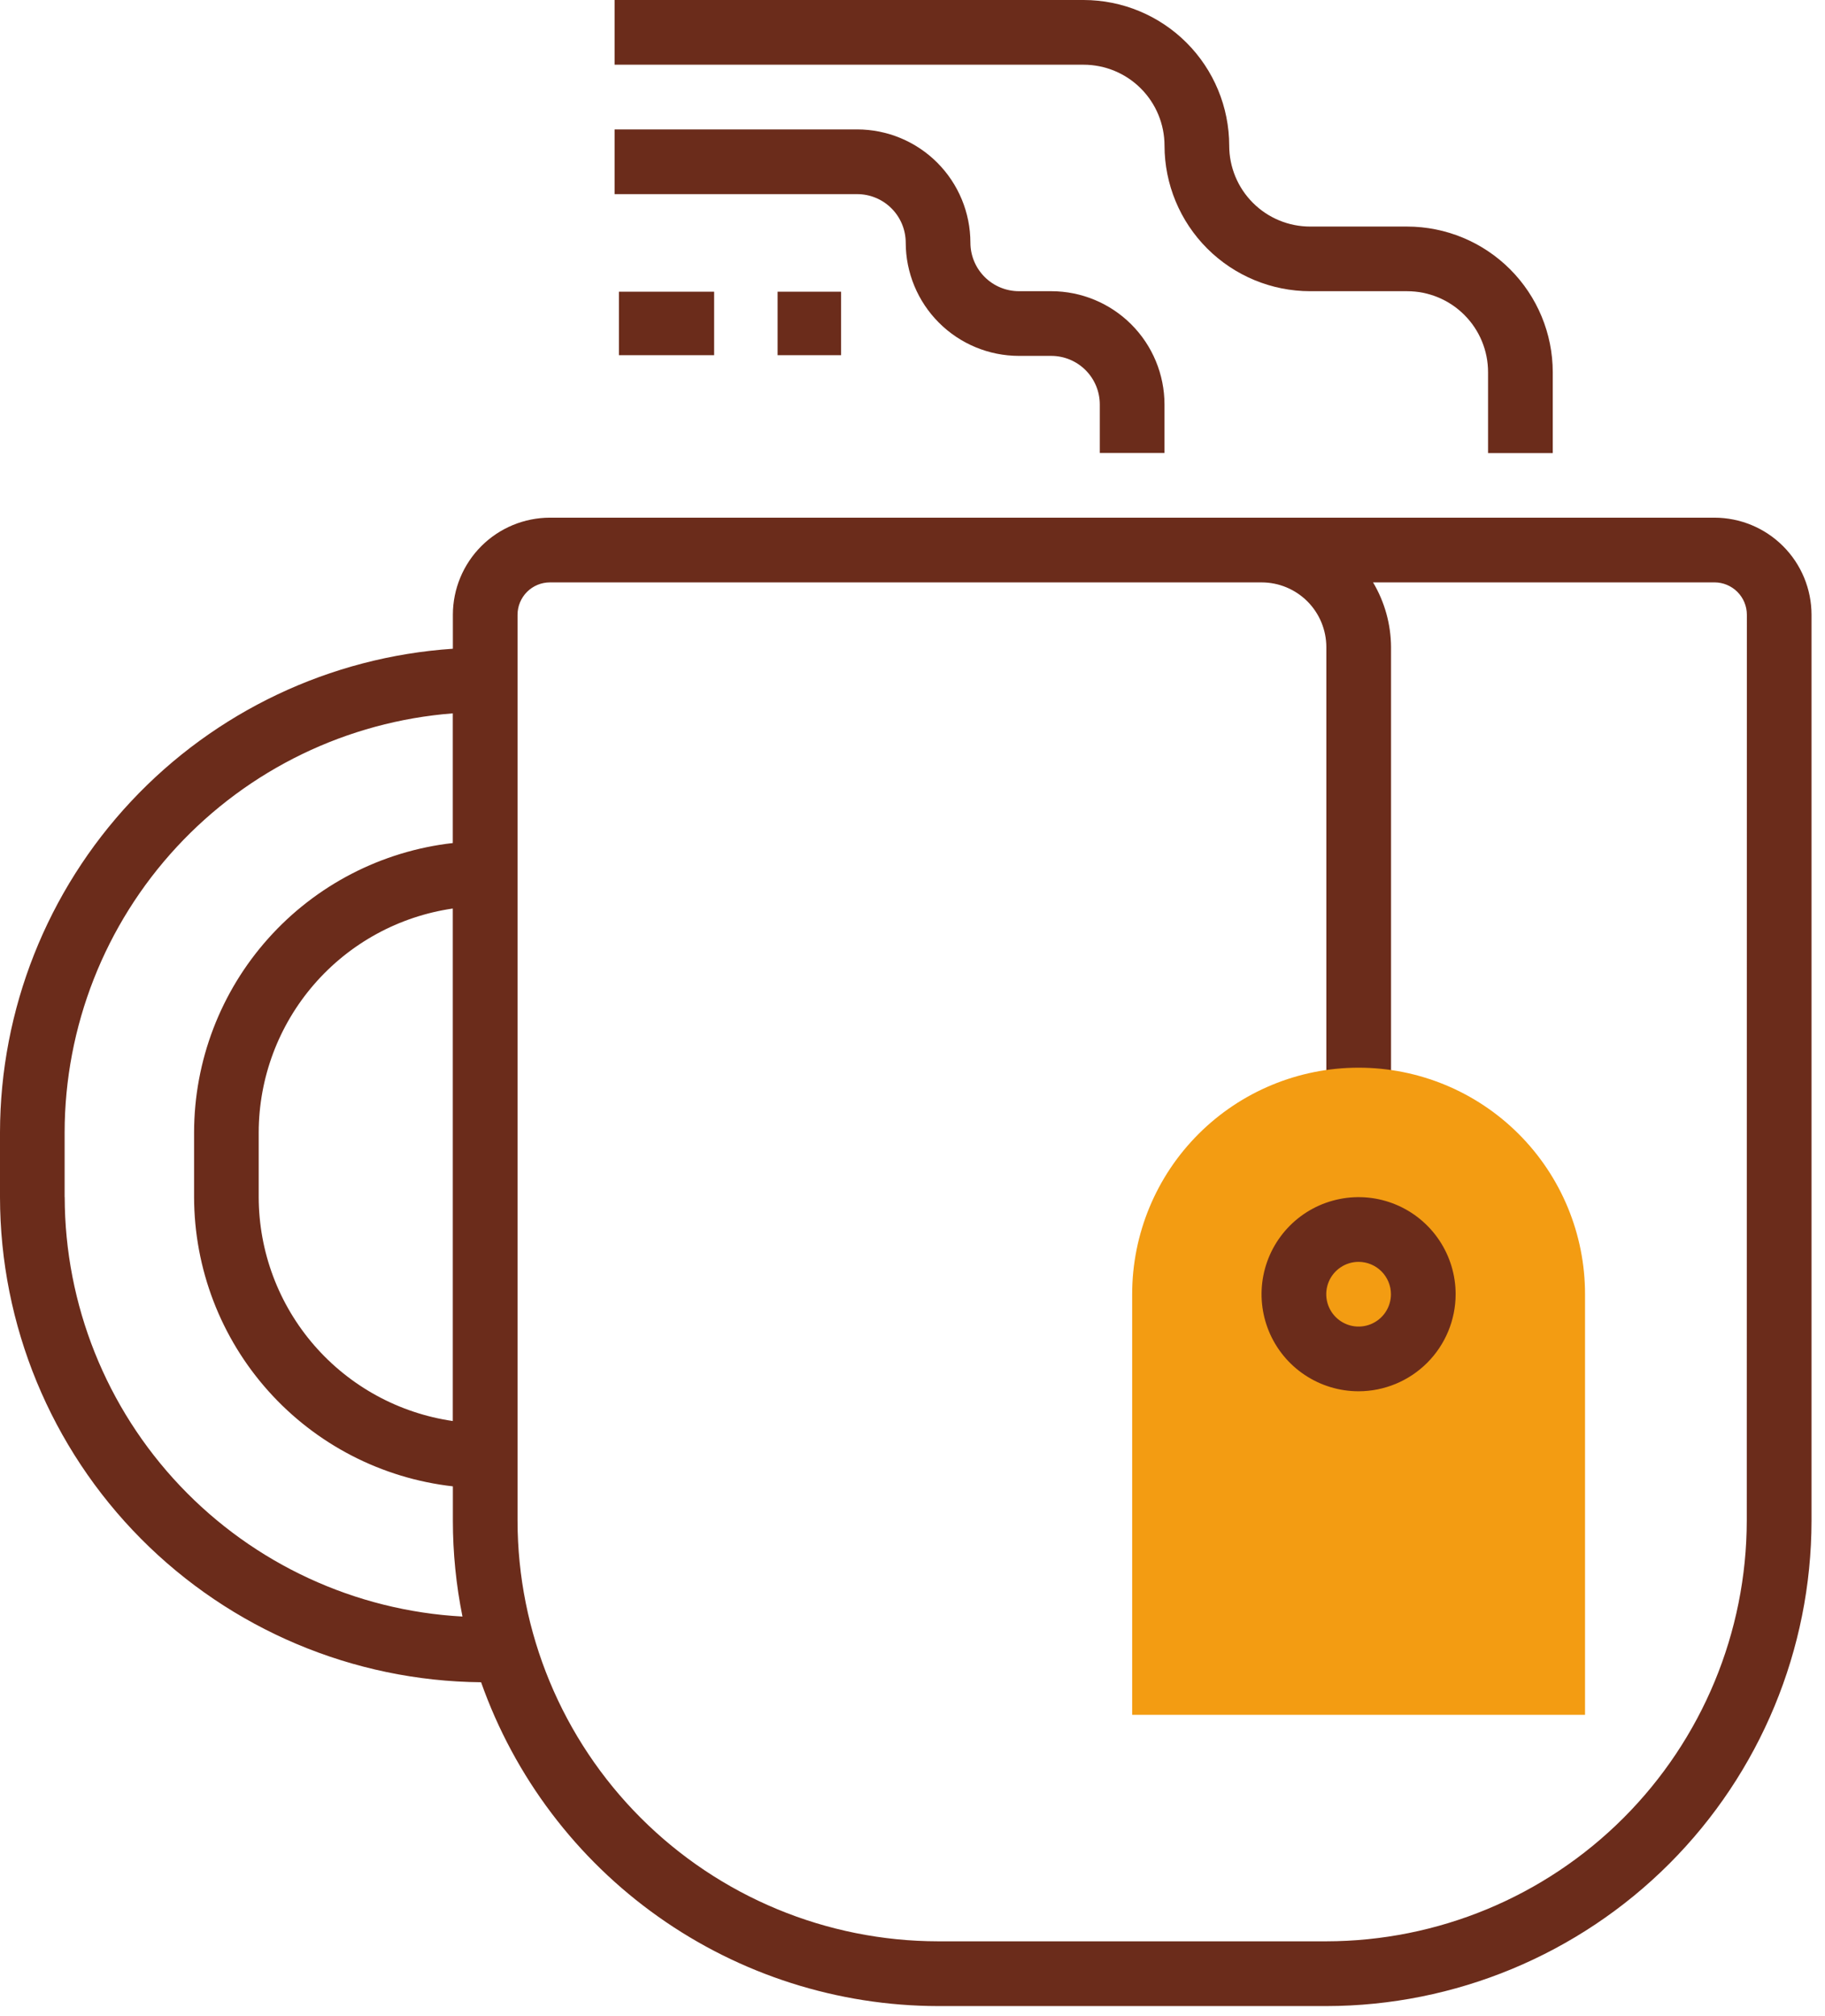
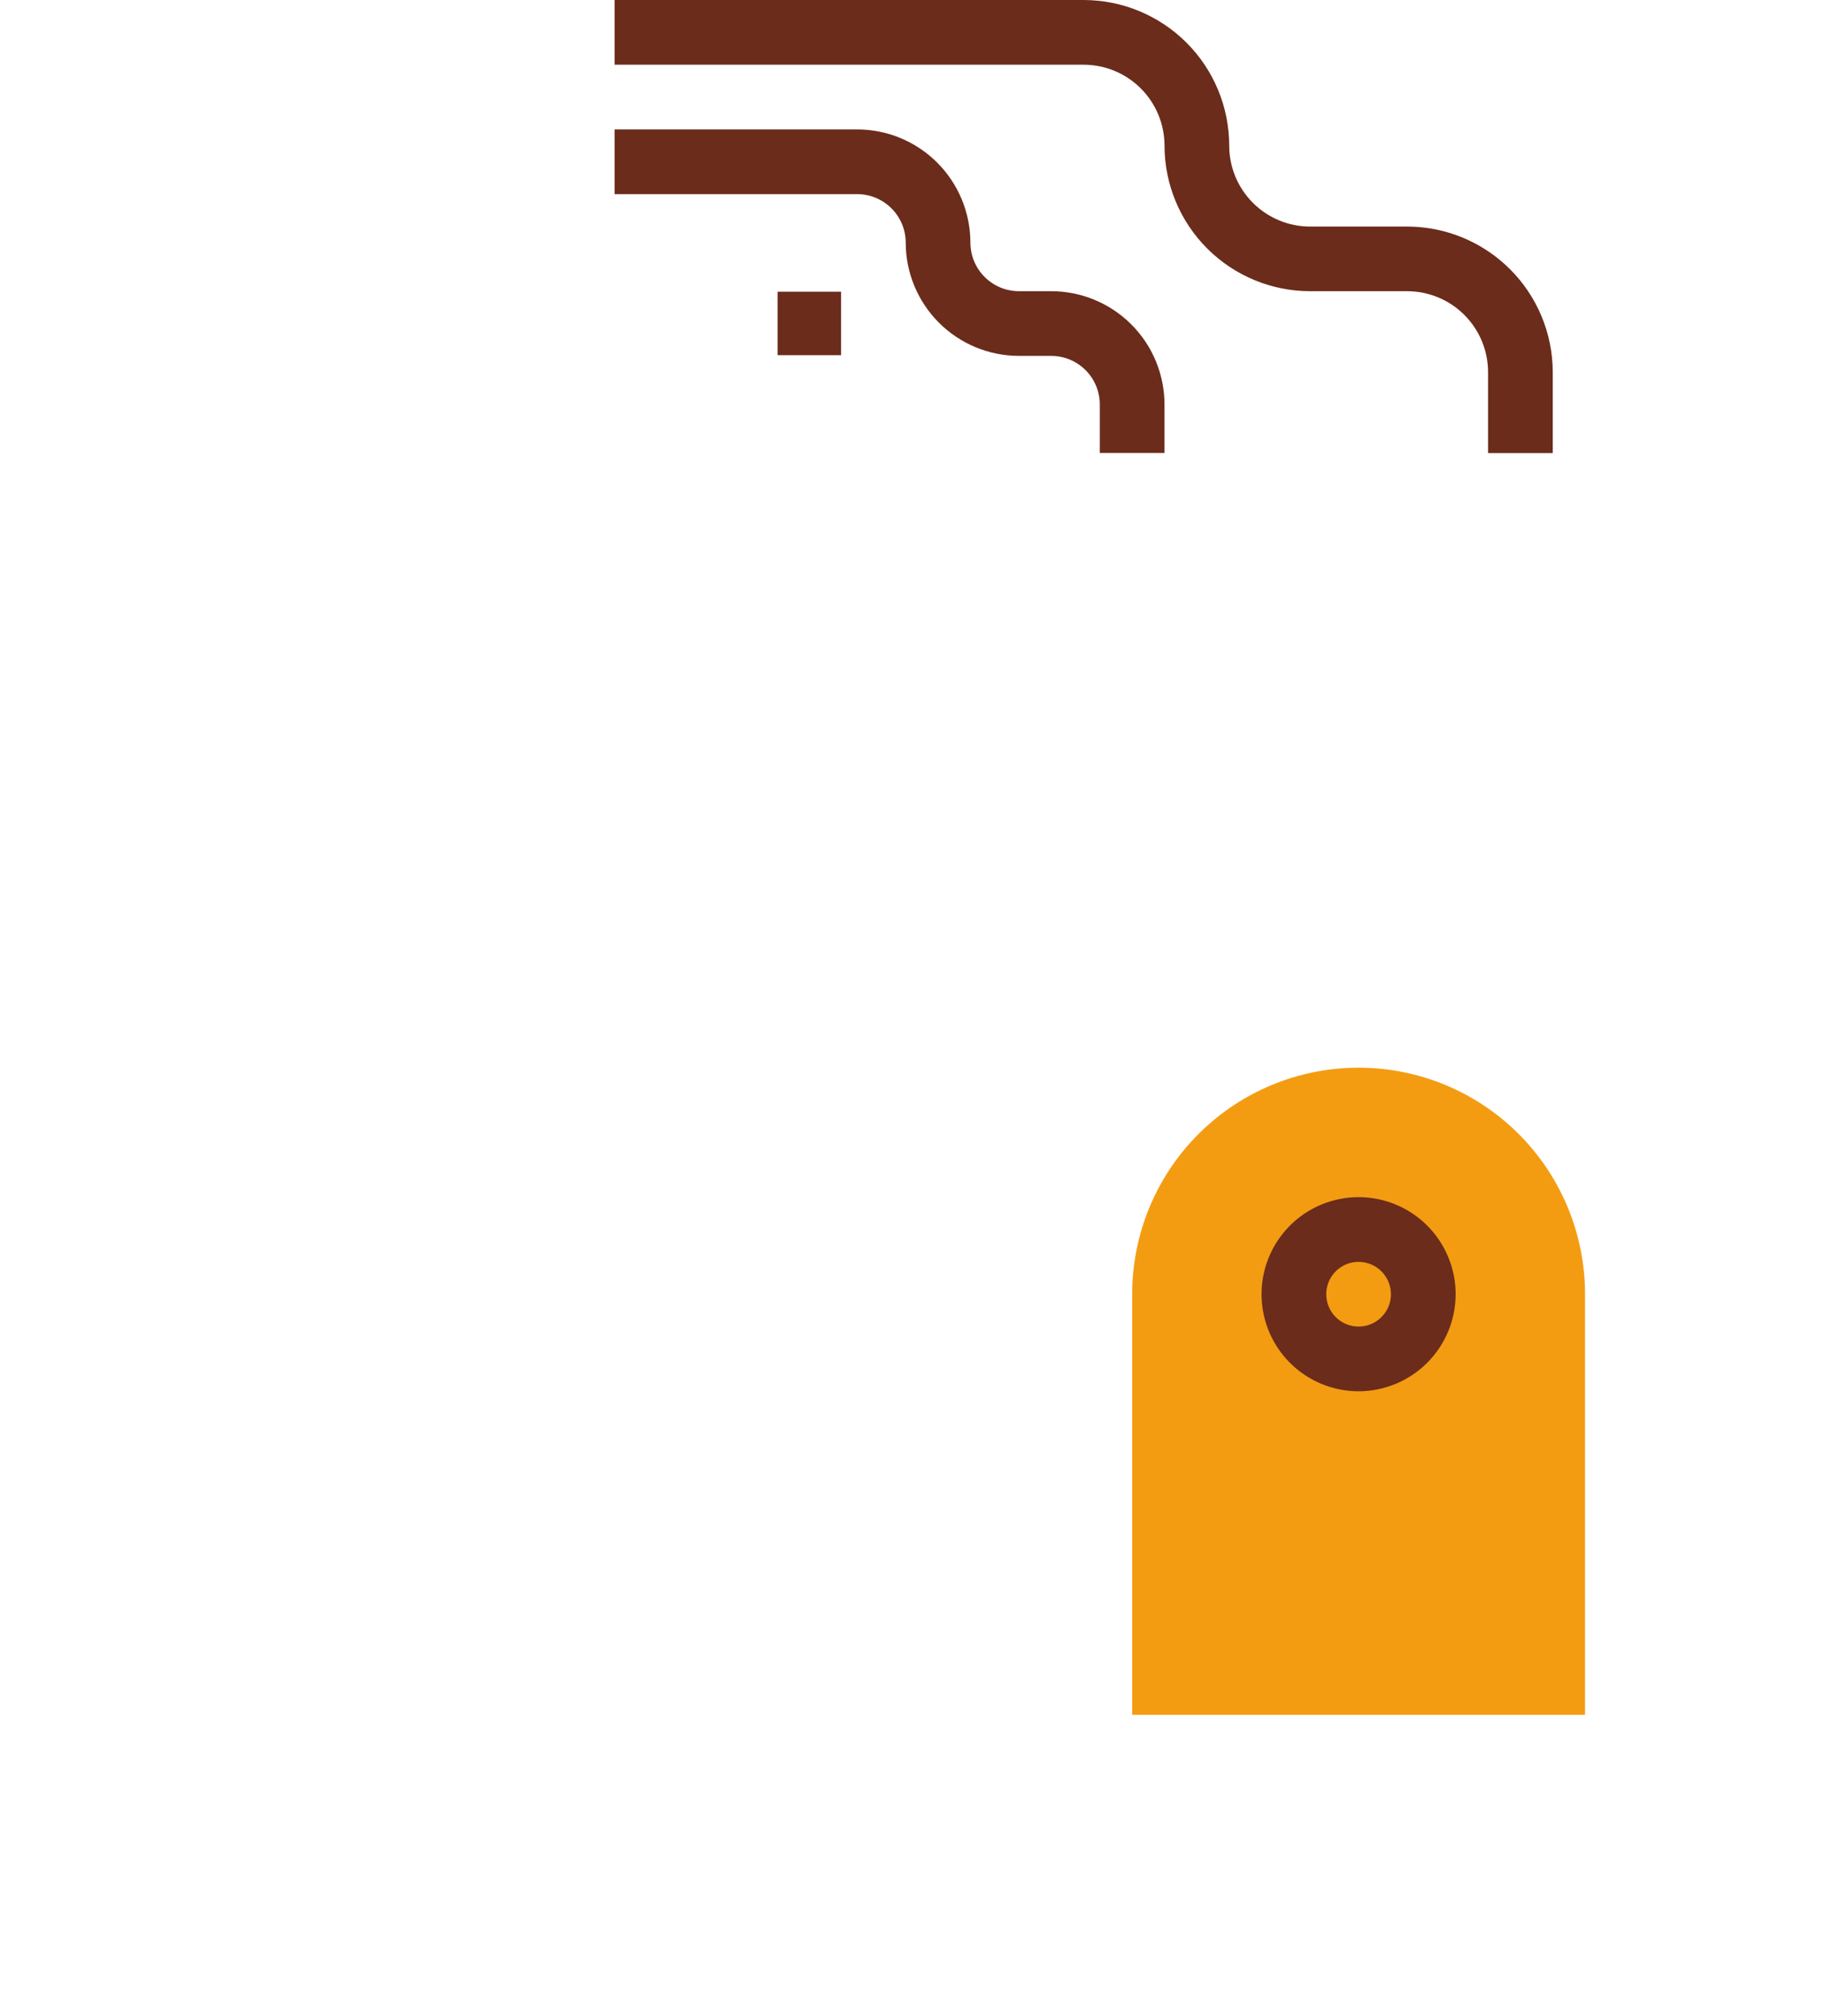
<svg xmlns="http://www.w3.org/2000/svg" width="115" height="127" viewBox="0 0 115 127" fill="none">
  <g clip-path="url(#clip0_2_118)">
-     <path d="M108.032 32.613H34.652C33.031 32.615 31.477 33.26 30.33 34.406C29.184 35.553 28.539 37.107 28.537 38.728V40.87C20.805 41.39 13.559 44.825 8.262 50.482C2.965 56.138 0.012 63.594 0 71.343V75.418C0.009 83.478 3.199 91.209 8.875 96.932C14.551 102.654 22.256 105.906 30.316 105.981C32.422 111.939 36.322 117.099 41.479 120.751C46.635 124.404 52.797 126.371 59.116 126.381H83.576C91.682 126.372 99.454 123.147 105.186 117.416C110.917 111.684 114.142 103.912 114.151 95.806V38.728C114.149 37.106 113.504 35.551 112.356 34.405C111.209 33.258 109.654 32.614 108.032 32.613ZM28.532 89.523C25.14 89.031 22.038 87.336 19.792 84.746C17.547 82.157 16.308 78.846 16.302 75.418V71.341C16.308 67.913 17.547 64.602 19.792 62.013C22.038 59.423 25.14 57.728 28.532 57.236V89.523ZM4.072 75.418V71.341C4.081 64.671 6.604 58.249 11.138 53.356C15.671 48.463 21.882 45.458 28.532 44.941V53.111C24.051 53.618 19.913 55.756 16.907 59.118C13.9 62.479 12.236 66.829 12.23 71.339V75.413C12.237 79.923 13.902 84.273 16.91 87.634C19.917 90.995 24.055 93.132 28.537 93.638V95.799C28.538 97.828 28.74 99.852 29.142 101.841C22.38 101.472 16.015 98.529 11.354 93.615C6.693 88.702 4.089 82.191 4.077 75.418H4.072ZM110.07 95.801C110.062 102.827 107.268 109.563 102.3 114.531C97.332 119.499 90.596 122.293 83.57 122.301H59.112C52.086 122.293 45.35 119.499 40.382 114.531C35.414 109.563 32.62 102.827 32.612 95.801V38.728C32.613 38.188 32.828 37.67 33.21 37.288C33.592 36.906 34.11 36.691 34.65 36.69H79.5C80.581 36.691 81.617 37.121 82.382 37.885C83.146 38.65 83.576 39.686 83.577 40.767V69.303H87.654V40.766C87.646 39.33 87.255 37.923 86.521 36.689H108.038C108.578 36.69 109.096 36.905 109.478 37.287C109.86 37.669 110.075 38.187 110.076 38.727L110.07 95.801Z" fill="#6B2C1B" />
    <path d="M73.38 9.173C73.383 11.605 74.35 13.936 76.07 15.656C77.79 17.376 80.121 18.343 82.553 18.346H88.668C90.021 18.346 91.318 18.883 92.274 19.84C93.231 20.796 93.768 22.093 93.768 23.446V28.546H97.845V23.446C97.842 21.014 96.875 18.683 95.155 16.963C93.435 15.243 91.104 14.276 88.672 14.273H82.557C81.204 14.273 79.907 13.736 78.951 12.779C77.994 11.823 77.457 10.526 77.457 9.173C77.454 6.741 76.487 4.41 74.767 2.69C73.047 0.97 70.716 0.003 68.284 0L38.728 0V4.077H68.284C69.635 4.078 70.931 4.615 71.886 5.571C72.842 6.526 73.379 7.822 73.38 9.173Z" fill="#6B2C1B" />
    <path d="M53 18.377H49V22.377H53V18.377Z" fill="#6B2C1B" />
-     <path d="M45 18.377H39V22.377H45V18.377Z" fill="#6B2C1B" />
    <path d="M57.073 15.287C57.075 17.178 57.827 18.992 59.165 20.329C60.502 21.667 62.316 22.419 64.207 22.421H66.245C67.056 22.422 67.833 22.745 68.406 23.318C68.979 23.891 69.301 24.668 69.302 25.479V28.537H73.379V25.479C73.377 23.588 72.625 21.774 71.287 20.437C69.95 19.099 68.136 18.347 66.245 18.345H64.207C63.396 18.344 62.619 18.022 62.046 17.448C61.472 16.875 61.15 16.098 61.149 15.287C61.147 13.396 60.395 11.583 59.057 10.245C57.72 8.908 55.907 8.155 54.016 8.153H38.728V12.23H54.016C54.826 12.231 55.603 12.553 56.176 13.127C56.749 13.7 57.072 14.477 57.073 15.287Z" fill="#6B2C1B" />
    <path d="M99.879 108.032H71.342V81.532C71.342 77.748 72.845 74.118 75.521 71.443C78.197 68.767 81.826 67.263 85.611 67.263C89.395 67.263 93.024 68.767 95.7 71.443C98.376 74.118 99.879 77.748 99.879 81.532V108.032Z" fill="#F39C12" />
    <path d="M85.61 87.649C84.401 87.649 83.218 87.29 82.213 86.618C81.207 85.947 80.423 84.992 79.96 83.874C79.498 82.757 79.377 81.527 79.612 80.341C79.848 79.155 80.431 78.065 81.286 77.21C82.141 76.355 83.231 75.772 84.417 75.537C85.603 75.3 86.833 75.422 87.95 75.885C89.067 76.347 90.022 77.131 90.694 78.137C91.366 79.142 91.725 80.325 91.725 81.534C91.723 83.155 91.078 84.71 89.932 85.856C88.785 87.002 87.231 87.647 85.61 87.649ZM85.61 79.496C85.207 79.496 84.813 79.615 84.478 79.84C84.143 80.063 83.881 80.382 83.727 80.754C83.573 81.126 83.532 81.536 83.611 81.932C83.69 82.327 83.884 82.69 84.169 82.975C84.454 83.26 84.817 83.454 85.212 83.533C85.608 83.612 86.017 83.571 86.39 83.417C86.762 83.263 87.081 83.001 87.305 82.666C87.528 82.331 87.648 81.937 87.648 81.534C87.647 80.994 87.432 80.476 87.05 80.094C86.668 79.712 86.15 79.497 85.61 79.496Z" fill="#6B2C1B" />
  </g>
  <defs>
    <clipPath id="clip0_2_118">
      <rect width="114.147" height="126.377" fill="white" />
    </clipPath>
  </defs>
</svg>